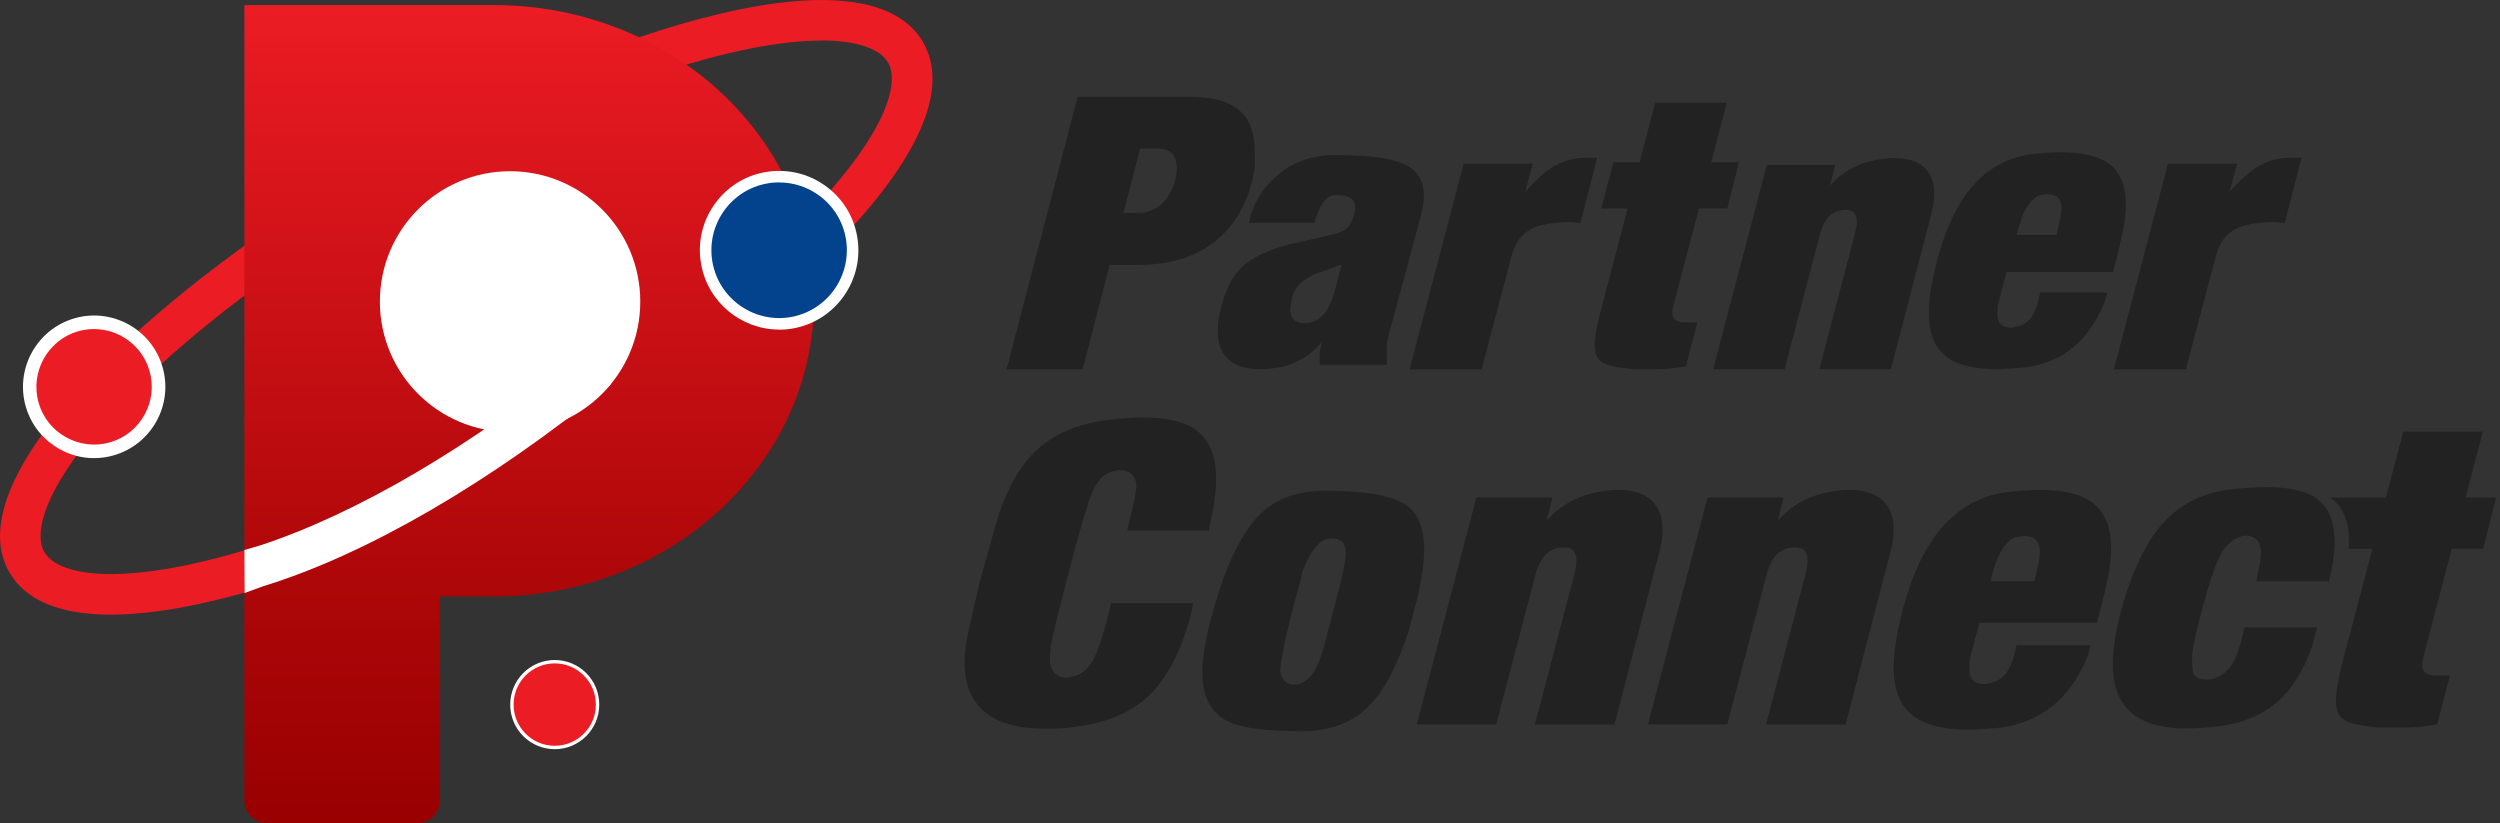
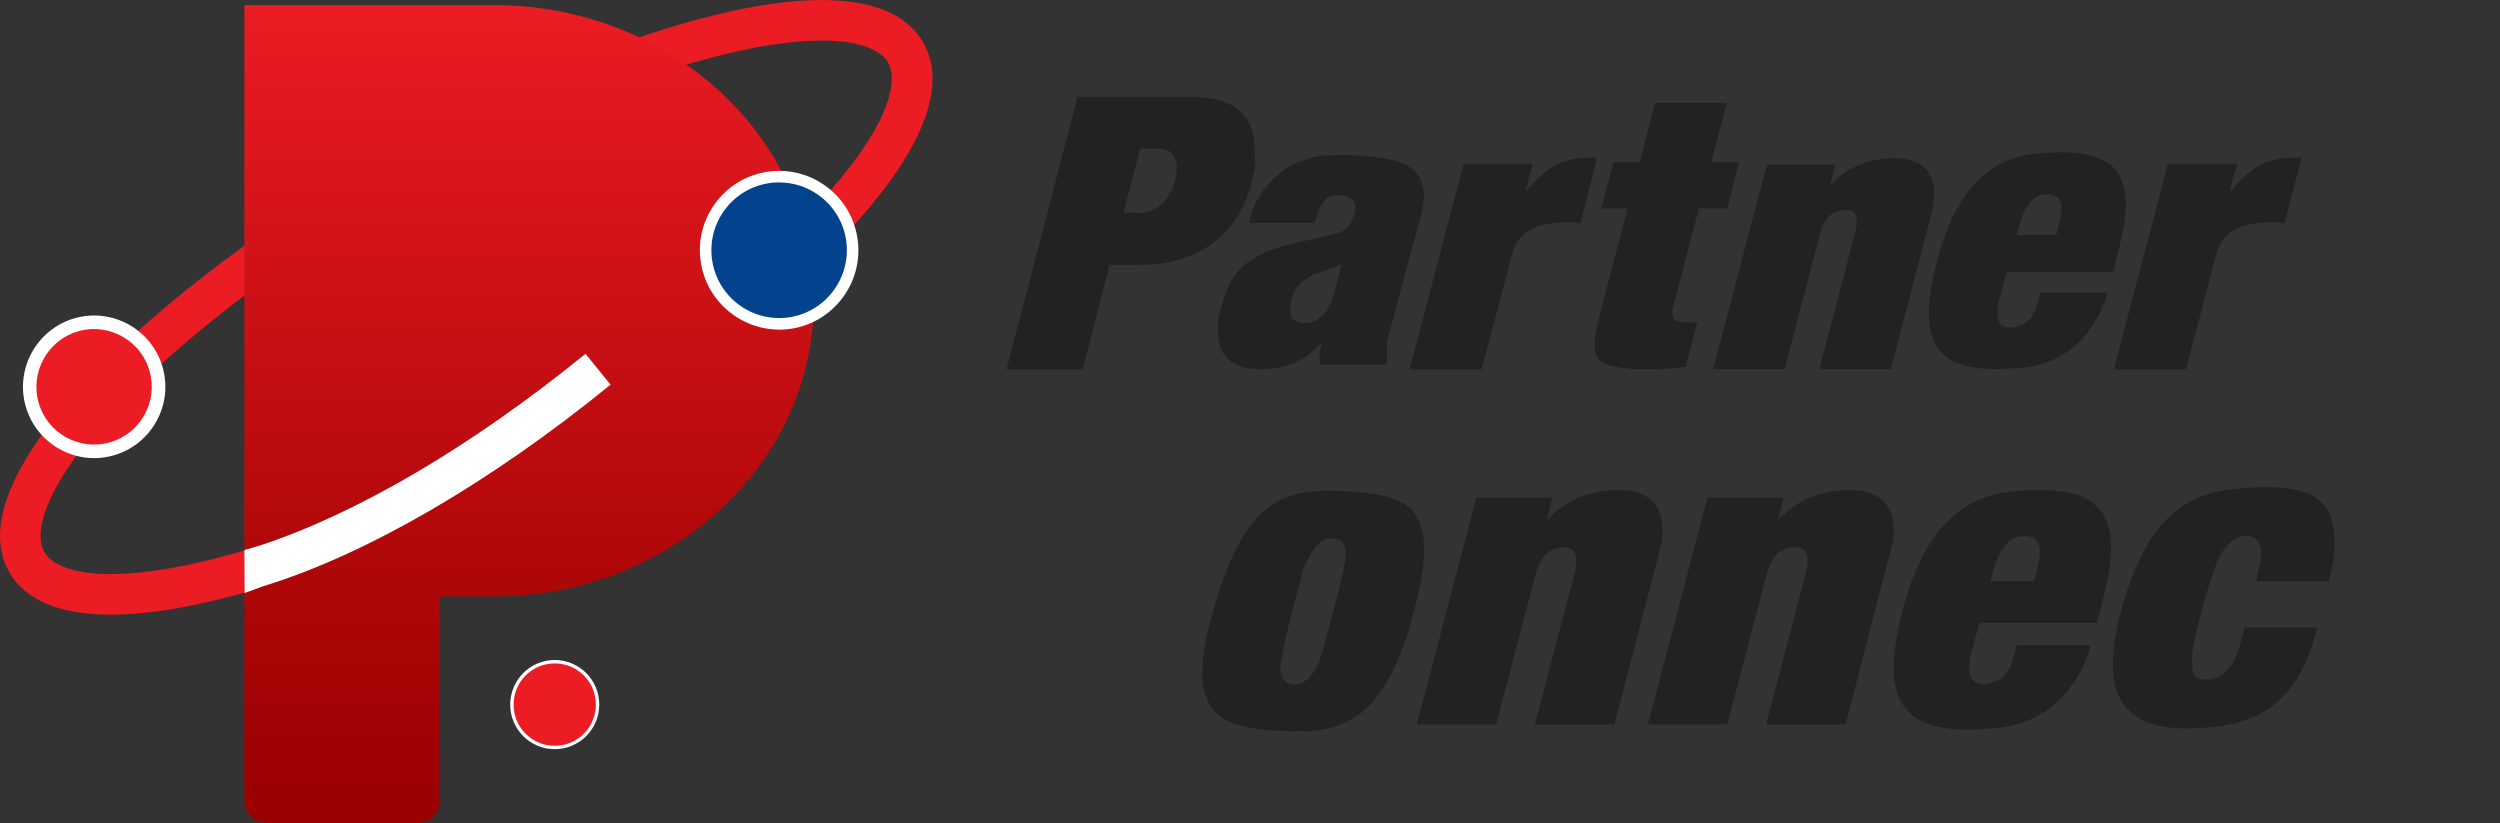
<svg xmlns="http://www.w3.org/2000/svg" width="647" height="213" viewBox="0 0 647 213" fill="none">
  <rect x="0" y="0" width="647" height="213" fill="#333333" stroke="none" />
  <path d="M28.681 159.07C15.541 159.07 6.623 155.397 2.428 148.13C-12.085 123.028 40.977 74.144 98.287 40.877C129.079 23.015 160.187 9.803 185.887 3.673C213.935 -3.012 232.273 -0.502 238.896 10.94C245.519 22.381 238.579 39.583 218.843 60.616C200.769 79.878 173.829 100.33 143.037 118.193C115.253 134.311 86.624 146.888 62.455 153.6C59.948 154.287 57.521 154.921 55.146 155.476C45.04 157.881 36.201 159.07 28.708 159.07H28.681ZM212.563 10.49C206.336 10.49 198.315 11.468 188.315 13.846C163.591 19.738 133.485 32.554 103.537 49.941C73.59 67.301 47.521 87.092 30.106 105.641C11.794 125.168 8.47 137.667 11.478 142.872C14.459 148.051 26.861 151.407 52.692 145.277C54.935 144.748 57.257 144.14 59.632 143.48C82.983 137.006 110.741 124.798 137.76 109.103C167.707 91.743 193.776 71.951 211.191 53.402C229.503 33.875 232.827 21.377 229.819 16.171C227.972 12.974 222.537 10.464 212.563 10.464V10.49Z" fill="#EC1C24" />
  <path d="M127.839 1.321H63.246V207.292C63.246 210.437 65.806 213 68.946 213H108.102C111.242 213 113.801 210.437 113.801 207.292V154.366H127.839C161.111 154.366 189.845 136.134 203.011 109.922C206.837 102.285 209.344 93.962 210.267 85.242C210.531 82.811 210.663 80.328 210.663 77.844C210.663 35.645 173.512 1.321 127.839 1.321Z" fill="url(#paint0_linear_85_221)" />
-   <path d="M132.007 111.798C150.616 111.798 165.702 96.691 165.702 78.055C165.702 59.419 150.616 44.312 132.007 44.312C113.399 44.312 98.313 59.419 98.313 78.055C98.313 96.691 113.399 111.798 132.007 111.798Z" fill="white" />
  <path d="M201.639 83.815C212.146 83.815 220.663 75.286 220.663 64.764C220.663 54.242 212.146 45.713 201.639 45.713C191.133 45.713 182.615 54.242 182.615 64.764C182.615 75.286 191.133 83.815 201.639 83.815Z" fill="#03428D" />
  <path d="M201.639 85.295C191.903 85.295 183.222 78.293 181.454 68.384C180.478 62.994 181.665 57.524 184.805 53.032C187.945 48.514 192.642 45.501 198.024 44.55C203.433 43.599 208.869 44.788 213.354 47.906C217.866 51.05 220.874 55.754 221.824 61.144C223.83 72.295 216.389 82.996 205.254 85.004C204.04 85.216 202.827 85.322 201.613 85.322L201.639 85.295ZM201.692 47.192C200.663 47.192 199.608 47.272 198.552 47.483C193.935 48.302 189.924 50.892 187.259 54.723C184.594 58.554 183.565 63.231 184.383 67.856C186.098 77.394 195.227 83.736 204.726 82.045C214.252 80.328 220.584 71.185 218.895 61.672C218.077 57.048 215.492 53.032 211.666 50.363C208.684 48.302 205.228 47.219 201.692 47.219V47.192Z" fill="white" />
  <path d="M24.328 116.818C33.537 116.818 41.003 109.342 41.003 100.119C41.003 90.896 33.537 83.419 24.328 83.419C15.118 83.419 7.652 90.896 7.652 100.119C7.652 109.342 15.118 116.818 24.328 116.818Z" fill="#EC1C24" />
  <path d="M24.328 118.562C21.267 118.562 18.233 117.796 15.488 116.263C11.188 113.885 8.048 109.975 6.676 105.245C3.852 95.495 9.472 85.242 19.235 82.388C28.998 79.561 39.236 85.189 42.059 94.966C43.431 99.696 42.877 104.69 40.502 108.997C38.127 113.304 34.222 116.448 29.499 117.822C27.811 118.325 26.069 118.562 24.354 118.562H24.328ZM24.328 85.163C22.956 85.163 21.557 85.348 20.185 85.744C12.296 88.043 7.731 96.367 10 104.267C11.108 108.099 13.641 111.269 17.151 113.198C20.634 115.101 24.671 115.576 28.497 114.467C32.322 113.357 35.489 110.82 37.415 107.306C39.341 103.818 39.79 99.775 38.681 95.944C36.782 89.417 30.818 85.163 24.328 85.163Z" fill="white" />
  <path d="M143.564 193.447C149.685 193.447 154.646 188.478 154.646 182.349C154.646 176.22 149.685 171.251 143.564 171.251C137.444 171.251 132.482 176.22 132.482 182.349C132.482 188.478 137.444 193.447 143.564 193.447Z" fill="#EC1C24" stroke="white" stroke-width="0.88" stroke-miterlimit="10" />
  <path d="M158.024 99.564L151.533 91.558C122.139 115.471 92.297 132.99 67.151 141.207L63.246 142.343L63.299 153.468L68.101 151.724C94.883 143.48 126.81 124.93 157.997 99.564H158.024Z" fill="white" />
-   <path d="M312.749 137.349H291.694L292.723 133.095C293.646 129.264 294.095 126.806 294.095 125.802L293.989 124.719C293.461 122.684 292.037 121.68 289.767 121.68C289.081 121.68 288.237 121.865 287.261 122.235C285.361 122.896 283.778 124.745 282.511 127.837C281.245 130.929 279.134 138.221 276.152 149.769C274.173 157.458 272.933 162.452 272.432 164.724C271.931 167.023 271.693 168.952 271.693 170.537C271.693 171.991 272.063 173.153 272.828 174.025C273.593 174.897 274.701 175.346 276.152 175.346C276.548 175.346 277.261 175.188 278.342 174.897C280.242 174.237 281.772 172.889 282.907 170.828C284.042 168.767 285.387 164.777 286.918 158.911L287.498 156.084H308.765C308.686 156.876 308.58 157.563 308.422 158.092C308.264 158.647 308 159.624 307.63 161.078C305.124 169.718 301.588 176.113 297.05 180.288C292.511 184.463 286.364 187.052 278.58 188.056C277.366 188.268 276.1 188.426 274.807 188.505C273.514 188.585 272.089 188.611 270.585 188.611C256.627 188.611 249.635 182.851 249.635 171.304C249.635 168.899 249.978 166.23 250.664 163.245L253.408 151.169L253.751 149.848L257.656 135.923C260.163 127.071 263.83 120.491 268.632 116.158C273.435 111.851 280.031 109.288 288.422 108.495C290.876 108.204 293.329 108.046 295.862 108.046C302.512 108.046 307.314 109.314 310.269 111.851C313.251 114.387 314.728 118.43 314.728 123.926C314.728 127.176 314.2 131.193 313.119 135.896L312.776 137.323L312.749 137.349Z" fill="#222222" />
  <path d="M362.908 130.109C359.162 128.048 352.46 126.991 342.855 126.991C335.81 126.991 330.243 129.052 326.127 133.095C322.011 137.138 318.422 143.903 315.388 153.336C312.564 162.135 311.166 169.031 311.166 174.131C311.166 180.367 313.409 184.542 317.921 186.761C321.404 188.426 327.71 189.245 336.786 189.245C343.937 189.245 349.61 187.211 353.832 183.141C358.027 179.099 361.642 172.361 364.676 162.901L366.998 154.076C368.053 149.161 368.581 145.171 368.581 142.106C368.581 136.16 366.708 132.144 362.908 130.083V130.109ZM346.496 152.543C345.124 157.933 343.726 163.297 342.275 168.582C341.589 170.749 340.903 172.413 340.217 173.55C339.531 174.659 338.739 175.584 337.789 176.218C336.892 176.879 335.942 177.196 334.939 177.196C333.198 177.196 332.011 176.192 331.404 174.157C331.114 172.995 331.879 168.609 333.673 161.104C334.28 158.647 335.256 155 336.575 150.218C336.866 148.13 337.763 145.805 339.293 143.242C340.533 141.207 341.826 139.992 343.198 139.543C343.963 139.411 344.465 139.331 344.676 139.331C346.813 139.331 348 140.282 348.211 142.159C348.475 143.691 347.895 147.153 346.523 152.569L346.496 152.543Z" fill="#222222" />
  <path d="M366.655 187.528L382.091 128.762H401.775L400.297 134.628L402.118 132.884C405.231 130.057 408.978 128.207 413.331 127.361C415.469 126.965 417.289 126.78 418.82 126.78C422.54 126.78 425.39 127.678 427.342 129.449C429.295 131.246 430.271 133.756 430.271 137.032C430.271 138.195 430.166 139.437 429.928 140.732L429.136 144.008L417.817 187.501H397.236L407.659 147.787L407.87 146.466L407.975 145.699V144.933C407.975 142.766 406.946 141.656 404.862 141.656C404.334 141.656 403.859 141.683 403.49 141.762C400.957 142.132 399.11 143.823 397.975 146.862L397.553 148.077L387.21 187.475H366.682L366.655 187.528Z" fill="#222222" />
-   <path d="M426.471 187.528L441.907 128.762H461.591L460.113 134.628L461.934 132.884C465.047 130.057 468.794 128.207 473.148 127.361C475.285 126.965 477.105 126.78 478.636 126.78C482.356 126.78 485.206 127.678 487.158 129.449C489.111 131.246 490.087 133.756 490.087 137.032C490.087 138.195 489.982 139.437 489.744 140.732L488.953 144.008L477.633 187.501H457.052L467.475 147.787L467.686 146.466L467.791 145.699V144.933C467.791 142.766 466.762 141.656 464.678 141.656C464.15 141.656 463.675 141.683 463.306 141.762C460.773 142.132 458.926 143.823 457.791 146.862L457.369 148.077L447.026 187.475H426.498L426.471 187.528Z" fill="#222222" />
+   <path d="M426.471 187.528L441.907 128.762H461.591L460.113 134.628L461.934 132.884C465.047 130.057 468.794 128.207 473.148 127.361C475.285 126.965 477.105 126.78 478.636 126.78C482.356 126.78 485.206 127.678 487.158 129.449C489.111 131.246 490.087 133.756 490.087 137.032C490.087 138.195 489.982 139.437 489.744 140.732L477.633 187.501H457.052L467.475 147.787L467.686 146.466L467.791 145.699V144.933C467.791 142.766 466.762 141.656 464.678 141.656C464.15 141.656 463.675 141.683 463.306 141.762C460.773 142.132 458.926 143.823 457.791 146.862L457.369 148.077L447.026 187.475H426.498L426.471 187.528Z" fill="#222222" />
  <path d="M541.961 130.426C539.033 127.996 534.362 126.78 527.951 126.78C525.734 126.78 522.99 126.965 519.718 127.335C513.333 128.048 507.871 130.849 503.306 135.685C498.742 140.547 495.206 147.655 492.62 157.035C490.958 163.429 490.087 168.661 490.087 172.678C490.087 178.359 491.67 182.481 494.784 185.017C497.924 187.554 502.831 188.849 509.56 188.849C510.246 188.849 511.037 188.822 512.014 188.743C512.964 188.664 514.547 188.558 516.737 188.426C526.974 187.369 534.441 182.032 539.164 172.334C539.771 171.039 540.167 170.088 540.352 169.507C540.536 168.926 540.774 168.106 541.064 166.97H521.882L521.301 169.401C520.747 171.541 520.035 173.153 519.164 174.263C518.293 175.346 517.238 176.113 516.103 176.483C514.916 176.853 514.072 177.038 513.623 177.038C511.275 177.038 509.982 176.06 509.744 174.078C509.665 173.285 509.665 172.149 509.744 170.669L512.277 161.157H542.674C542.99 160.153 543.228 159.307 543.36 158.62C544.125 155.714 544.89 152.569 545.576 149.24C545.866 147.655 546.078 146.228 546.183 145.039C546.289 143.85 546.368 142.793 546.368 141.921C546.368 136.742 544.89 132.937 541.961 130.479V130.426ZM526.922 148.632L526.447 150.403H515.127L515.549 148.738C516.42 145.514 517.423 143.163 518.584 141.604C519.771 140.071 520.826 139.226 521.724 139.041C522.673 138.856 523.386 138.75 523.94 138.75C526.579 138.75 527.924 140.124 527.924 142.793C527.924 143.85 527.608 145.805 526.922 148.606V148.632Z" fill="#222222" />
  <path d="M602.78 150.429H583.915L584.363 148.236L584.812 146.175C585.049 144.51 585.155 143.374 585.155 142.793C585.155 142.502 585.076 142 584.917 141.26C584.39 139.516 583.123 138.644 581.144 138.644C580.3 138.644 579.403 138.935 578.4 139.516C576.711 140.467 575.313 142.159 574.178 144.589C573.044 147.02 571.593 151.407 569.877 157.748C568.162 164.09 567.292 168.371 567.292 170.537C567.292 171.33 567.371 172.413 567.529 173.814C567.687 175.188 569.007 175.875 571.54 175.875C571.83 175.875 572.252 175.796 572.806 175.664C573.176 175.505 573.651 175.346 574.178 175.109C575.471 174.448 576.553 173.523 577.424 172.281C578.295 171.039 579.112 169.084 579.878 166.415L580.669 163.244L580.907 162.373H599.667L598.295 167.499C596.078 173.735 593.071 178.491 589.245 181.767C585.419 185.044 580.616 187.052 574.838 187.871C571.487 188.32 568.479 188.532 565.788 188.532C553.123 188.532 546.79 183.009 546.79 171.991C546.79 168.133 547.476 163.614 548.848 158.383C551.751 147.707 555.497 139.939 560.115 135.024C564.732 130.136 570.616 127.308 577.793 126.595C581.382 126.225 584.231 126.04 586.369 126.04C592.78 126.04 597.345 127.176 600.089 129.422C602.833 131.668 604.205 135.315 604.205 140.309C604.205 141.181 604.152 142.211 604.021 143.427C603.915 144.616 603.704 146.016 603.387 147.628L602.701 150.455L602.78 150.429Z" fill="#222222" />
-   <path d="M646 128.735L642.649 142.026H634.522L627.082 170.326C626.897 171.039 626.818 171.594 626.818 171.964C626.818 173.84 627.979 174.792 630.248 174.792H634.047L630.723 187.501C629.192 187.713 627.794 187.924 626.501 188.083C625.208 188.215 623.889 188.294 622.596 188.294H616.211C615.604 188.294 615.129 188.268 614.839 188.188C610.854 187.818 608.163 187.211 606.712 186.339C605.261 185.467 604.548 183.855 604.548 181.45C604.548 179.971 604.759 178.094 605.234 175.769L605.656 173.603L613.968 142.053H607.873C607.899 141.392 607.952 140.811 607.952 140.309C607.952 135.315 606.58 131.668 603.836 129.422C603.546 129.211 603.255 129 602.939 128.762H617.477L621.963 111.692H642.57L638.084 128.762H646.079L646 128.735Z" fill="#222222" />
  <path d="M260.506 95.574L278.896 25.049H307.683C313.567 25.049 317.894 26.186 320.639 28.485C323.383 30.783 324.755 34.403 324.755 39.371V42.41C324.755 43.123 324.649 43.942 324.438 44.867C324.227 45.792 324.095 46.479 324.016 46.928C322.222 53.93 318.818 59.268 313.778 62.994C308.739 66.719 302.274 68.569 294.385 68.569H287.181L280.189 95.6H260.532L260.506 95.574ZM295.097 55.12C296.39 55.12 297.815 54.67 299.319 53.745C301.509 52.451 303.092 50.178 304.042 46.928C304.385 45.633 304.57 44.55 304.57 43.705C304.57 40.19 302.96 38.446 299.715 38.446H295.071L290.744 55.093H295.071L295.097 55.12Z" fill="#222222" />
  <path d="M340.19 57.656H323.198C324.28 52.636 326.839 48.461 330.876 45.105C334.887 41.776 339.768 40.111 345.547 40.111C353.858 40.111 359.769 40.877 363.251 42.41C366.761 43.942 368.502 46.664 368.502 50.601C368.502 52.239 368.186 54.195 367.552 56.467L359.452 86.458L359.135 87.726L358.924 89.206V94.385H341.536V90.95L341.932 89.47V88.598C341.246 89.523 340.349 90.421 339.267 91.293C336.602 93.486 333.462 94.808 329.9 95.257C328.66 95.442 327.446 95.547 326.285 95.547C318.871 95.547 315.15 92.218 315.15 85.533C315.15 84.82 315.177 84.265 315.256 83.868C315.256 83.076 315.361 82.256 315.573 81.411C315.784 80.565 315.942 79.878 316.074 79.35C317.235 75.043 318.844 71.793 320.902 69.626C322.961 67.459 326.127 65.662 330.375 64.209L333.251 63.337L344.465 60.774C346.391 60.378 347.763 59.823 348.581 59.057C349.399 58.29 350.032 57.181 350.428 55.674C350.639 54.882 350.745 54.195 350.745 53.613C350.745 51.526 349.135 50.469 345.916 50.469C343.726 50.469 342.064 52.081 340.982 55.278L340.164 57.63L340.19 57.656ZM340.401 70.894L339.583 71.291C337.868 72.216 336.655 73.088 335.942 73.933C335.23 74.779 334.649 76.02 334.254 77.659L333.937 79.508C333.726 82.256 334.992 83.63 337.737 83.63C338.423 83.63 338.924 83.551 339.267 83.445C340.718 83.049 341.932 82.177 342.987 80.803C344.016 79.429 344.913 77.342 345.652 74.541L347.183 68.463L340.401 70.921V70.894Z" fill="#222222" />
  <path d="M443.358 95.574L457.263 42.674H474.968L473.623 47.959L475.258 46.4C478.082 43.837 481.433 42.198 485.338 41.432C487.264 41.089 488.9 40.904 490.272 40.904C493.623 40.904 496.182 41.696 497.95 43.308C499.692 44.92 500.589 47.192 500.589 50.125C500.589 51.182 500.483 52.292 500.272 53.455L499.56 56.388L489.375 95.547H470.852L480.219 59.796L480.43 58.634C480.509 58.37 480.536 58.132 480.536 57.947V57.26C480.536 55.304 479.612 54.327 477.739 54.327C477.264 54.327 476.842 54.353 476.499 54.432C474.229 54.75 472.567 56.282 471.538 59.03L471.142 60.114L461.854 95.574H443.385H443.358Z" fill="#222222" />
  <path d="M413.78 82.362L421.221 53.957H414.413L417.553 41.987H424.334L428.345 26.608H446.894L442.857 41.987H450.06L447.026 53.957H439.691L432.989 79.403C432.857 80.063 432.778 80.539 432.778 80.882C432.778 82.573 433.807 83.419 435.865 83.419H439.269L436.287 94.86C434.915 95.045 433.648 95.23 432.487 95.362C431.327 95.495 430.166 95.547 428.978 95.547H423.226C422.672 95.547 422.25 95.521 421.986 95.442C418.424 95.125 415.97 94.57 414.677 93.777C413.358 92.984 412.725 91.531 412.725 89.364C412.725 88.07 412.936 86.379 413.331 84.291L413.754 82.336L413.78 82.362Z" fill="#222222" />
  <path d="M364.808 95.574L378.793 42.383H396.708L394.729 49.676L395.97 48.302C398.45 45.607 400.825 43.678 403.067 42.542C405.31 41.406 407.869 40.824 410.772 40.824H413.358L409.004 57.762L406.629 57.471C401.854 57.471 398.292 58.132 395.917 59.479C393.542 60.827 391.933 63.179 391.115 66.534L383.436 95.6H364.808V95.574Z" fill="#222222" />
  <path d="M546.183 42.7C543.544 40.507 539.27 39.424 533.492 39.424C531.486 39.424 529.006 39.556 526.024 39.873C520.246 40.56 515.259 43.07 511.169 47.43C507.053 51.816 503.808 58.264 501.486 66.799C499.955 72.585 499.19 77.289 499.19 80.909C499.19 86.061 500.589 89.787 503.438 92.086C506.262 94.411 510.721 95.547 516.789 95.547C517.423 95.547 518.161 95.521 519.006 95.442C519.877 95.389 521.301 95.283 523.333 95.151C532.594 94.226 539.323 89.391 543.624 80.565C544.178 79.376 544.547 78.531 544.732 78.002C544.89 77.474 545.128 76.734 545.391 75.703H528.003L527.476 77.897C527.027 79.826 526.367 81.305 525.576 82.283C524.784 83.26 523.834 83.948 522.753 84.291C521.697 84.608 520.958 84.793 520.536 84.793C518.399 84.793 517.238 83.921 517.027 82.098C516.921 81.384 516.921 80.354 517.027 79.006L519.322 70.392H546.843C547.107 69.467 547.344 68.728 547.476 68.093C548.162 65.478 548.822 62.624 549.428 59.611C549.719 58.158 549.93 56.89 550.009 55.806C550.114 54.723 550.167 53.772 550.167 52.979C550.167 48.302 548.822 44.867 546.183 42.621V42.7ZM532.568 59.215L532.172 60.8H521.908L522.33 59.321C523.096 56.414 523.993 54.248 525.075 52.847C526.156 51.473 527.106 50.68 527.924 50.522C528.742 50.363 529.402 50.258 529.877 50.258C532.304 50.258 533.518 51.499 533.518 53.957C533.518 54.882 533.201 56.652 532.568 59.242V59.215Z" fill="#222222" />
  <path d="M547.08 95.574L561.064 42.383H578.98L577.001 49.676L578.242 48.302C580.722 45.607 583.096 43.678 585.339 42.542C587.582 41.379 590.141 40.824 593.044 40.824H595.63L591.276 57.762L588.901 57.471C584.126 57.471 580.563 58.132 578.189 59.479C575.814 60.827 574.205 63.179 573.387 66.534L565.708 95.6H547.08V95.574Z" fill="#222222" />
  <defs>
    <linearGradient id="paint0_linear_85_221" x1="136.968" y1="213" x2="136.968" y2="1.321" gradientUnits="userSpaceOnUse">
      <stop stop-color="#990000" />
      <stop offset="0.3" stop-color="#AE0709" />
      <stop offset="0.93" stop-color="#E51921" />
      <stop offset="1" stop-color="#EC1C24" />
    </linearGradient>
  </defs>
</svg>